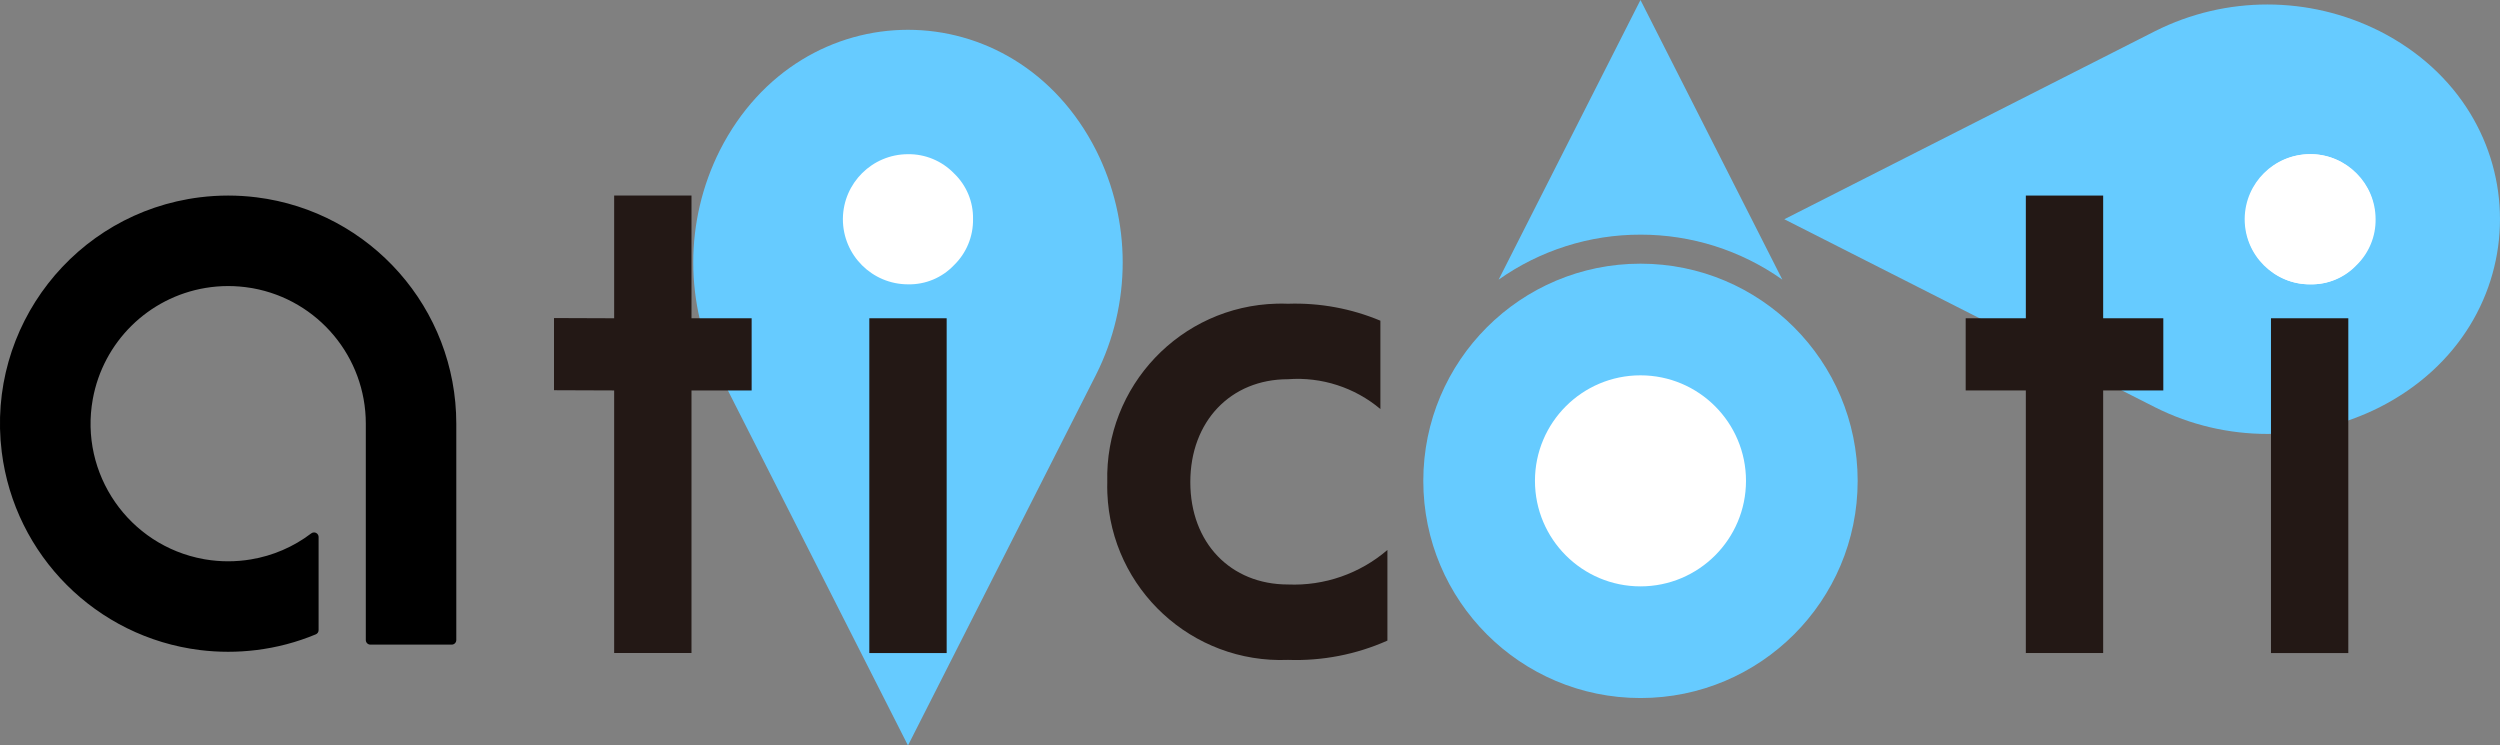
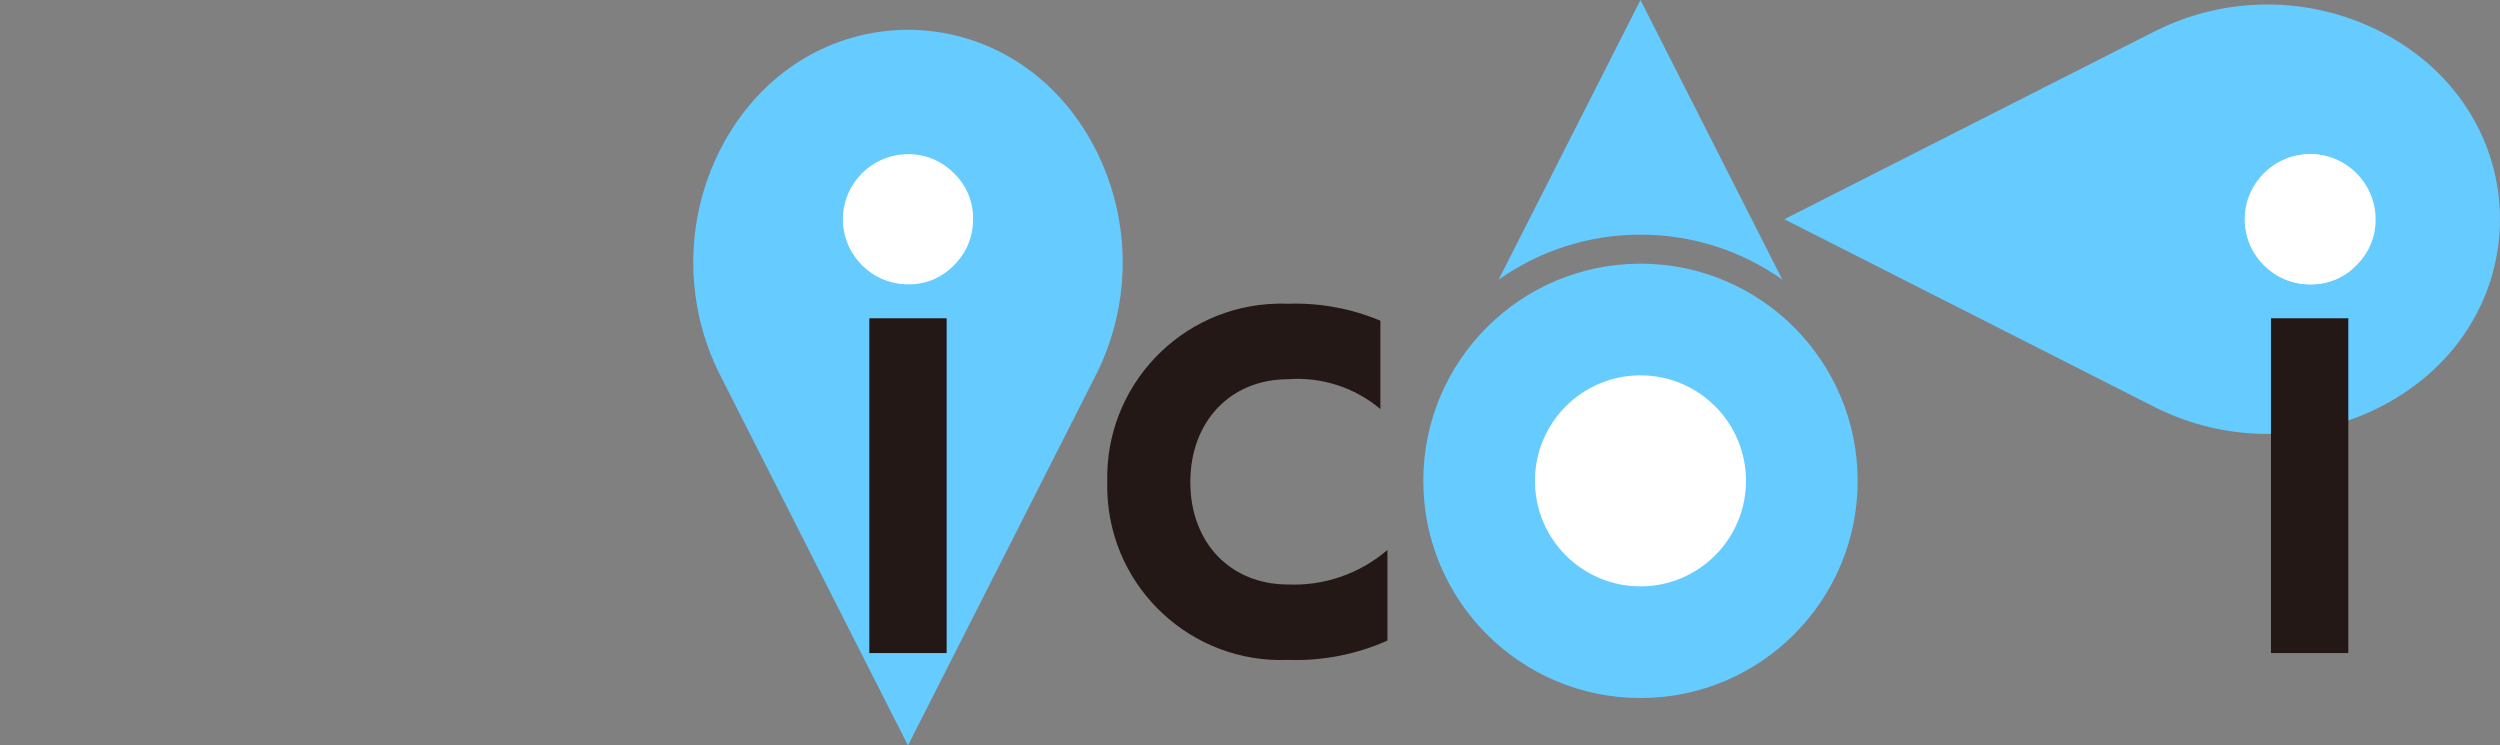
<svg xmlns="http://www.w3.org/2000/svg" id="_レイヤー_2" data-name="レイヤー 2" viewBox="0 0 688.26 205.23">
  <rect x="0" y="0" width="688.26" height="205.23" fill="#808080" stroke="none" />
  <defs>
    <style>
      .cls-1 {
        clip-path: url(#clippath);
      }

      .cls-2 {
        fill: none;
      }

      .cls-2, .cls-3, .cls-4, .cls-5, .cls-6, .cls-7 {
        stroke-width: 0px;
      }

      .cls-3 {
        fill: #2ca5df;
      }

      .cls-4 {
        fill: #231815;
      }

      .cls-5 {
        fill: #fff;
      }

      .cls-6 {
        fill: #66cbff;
      }

      .cls-7 {
        fill-rule: evenodd;
      }
    </style>
    <clipPath id="clippath">
      <rect class="cls-2" width="688.26" height="205.23" />
    </clipPath>
  </defs>
  <g id="_レイヤー_1-2" data-name="レイヤー 1">
    <g id="_グループ_9" data-name="グループ 9">
      <g class="cls-1">
        <g id="_グループ_8" data-name="グループ 8">
          <path id="_パス_1" data-name="パス 1" class="cls-6" d="M655.06,8.54c44.26,22.45,44.26,81.15,0,103.61-19.42,9.75-42.3,9.75-61.71,0l-102.12-51.79,102.12-51.81c19.42-9.75,42.3-9.75,61.71,0" />
          <path id="_パス_2" data-name="パス 2" class="cls-5" d="M636.28,42.44c9.79.12,17.68,8.06,17.73,17.85.08,4.78-1.83,9.39-5.26,12.72-3.27,3.44-7.84,5.35-12.59,5.26-4.78.08-9.38-1.82-12.71-5.26-3.44-3.27-5.35-7.84-5.26-12.6-.01-9.92,8.02-17.96,17.94-17.97.05,0,.11,0,.16,0" />
          <path id="_パス_3" data-name="パス 3" class="cls-5" d="M617.97,60.18c.12-9.79,8.06-17.68,17.85-17.73,4.78-.08,9.39,1.83,12.72,5.26,3.44,3.28,5.34,7.84,5.25,12.59.08,4.78-1.82,9.39-5.25,12.72-3.28,3.44-7.85,5.35-12.6,5.26-9.92.01-17.96-8.02-17.97-17.94,0-.05,0-.11,0-.16" />
-           <path id="_パス_4" data-name="パス 4" class="cls-4" d="M579.01,107.49v72.29h-21.29v-72.29h-16.56v-19.87h16.56v-33.78h21.29v33.78h16.56v19.87h-16.56Z" />
          <rect id="_長方形_43" data-name="長方形 43" class="cls-4" x="625.21" y="87.62" width="21.29" height="92.17" />
          <path id="_パス_5" data-name="パス 5" class="cls-6" d="M198.17,41.4c22.45-44.26,81.15-44.26,103.6,0,9.75,19.42,9.75,42.3,0,61.71l-51.8,102.12-51.8-102.12c-9.75-19.42-9.75-42.3,0-61.71" />
          <path id="_パス_6" data-name="パス 6" class="cls-5" d="M232.05,60.18c.12-9.79,8.06-17.68,17.85-17.73,4.78-.08,9.39,1.83,12.72,5.26,3.44,3.27,5.35,7.84,5.26,12.59.08,4.78-1.82,9.39-5.26,12.72-3.27,3.44-7.84,5.35-12.6,5.26-9.92.01-17.96-8.02-17.97-17.94,0-.05,0-.11,0-.16" />
          <rect id="_長方形_44" data-name="長方形 44" class="cls-4" x="239.33" y="87.62" width="21.29" height="92.17" />
-           <path id="_パス_7" data-name="パス 7" class="cls-4" d="M190.37,107.49v72.29h-21.29v-72.29l-16.56-.06v-19.87l16.56.06v-33.78h21.29v33.78h16.56v19.87h-16.56Z" />
          <path id="_パス_8" data-name="パス 8" class="cls-4" d="M381.96,176.36c-8.6,3.83-17.96,5.64-27.37,5.31-26.4,1.06-48.67-19.48-49.73-45.88-.04-1.02-.05-2.04-.02-3.07-.69-26.43,20.18-48.42,46.61-49.12,1.05-.03,2.09-.02,3.14.02,8.72-.29,17.39,1.3,25.44,4.67v24.32c-7.08-5.95-16.21-8.9-25.44-8.21-15.78,0-26.89,11.59-26.89,28.33s11.11,28.18,26.89,28.18c10,.42,19.78-2.98,27.37-9.5v24.94Z" />
-           <path id="_パス_9" data-name="パス 9" class="cls-7" d="M55.02,54.32C20.6,58.62-3.81,90,.48,124.42c3.56,28.52,26.02,50.98,54.54,54.54,5.17.64,10.39.64,15.56,0,5.62-.69,11.12-2.14,16.35-4.32.48-.19.79-.66.78-1.17v-25.63c0-.7-.57-1.26-1.26-1.26-.27,0-.54.09-.76.26-4.88,3.71-10.58,6.17-16.63,7.17-4.14.69-8.36.69-12.5,0l-.52-.09c-20.59-3.75-34.24-23.47-30.49-44.06,2.86-15.71,15.27-27.95,31.02-30.59,4.14-.69,8.36-.69,12.5,0l.5.08c18.03,3.26,31.14,18.96,31.14,37.29v59.57c0,.7.57,1.26,1.26,1.26h22.39c.7,0,1.26-.57,1.26-1.26v-59.57c0-31.68-23.6-58.39-55.03-62.32-5.17-.64-10.39-.64-15.56,0" />
          <path id="_パス_10" data-name="パス 10" class="cls-6" d="M451.63,64.6c13.99-.02,27.64,4.31,39.06,12.39L451.63,0l-39.05,76.99c11.42-8.08,25.06-12.41,39.05-12.39" />
          <path id="_パス_11" data-name="パス 11" class="cls-6" d="M391.84,132.38c0-33.02,26.77-59.79,59.79-59.79s59.79,26.77,59.79,59.79-26.77,59.79-59.79,59.79h0c-33.02,0-59.79-26.77-59.79-59.79" />
          <path id="_パス_12" data-name="パス 12" class="cls-3" d="M452.43,115.53c28.96.35,28.96,31.04,0,31.39-28.96-.35-28.96-31.04,0-31.39" />
          <path id="_パス_13" data-name="パス 13" class="cls-5" d="M422.58,132.38c0-16.04,13.01-29.05,29.05-29.05s29.05,13.01,29.05,29.05-13.01,29.05-29.05,29.05h0c-16.04,0-29.05-13.01-29.05-29.05" />
        </g>
      </g>
    </g>
  </g>
</svg>